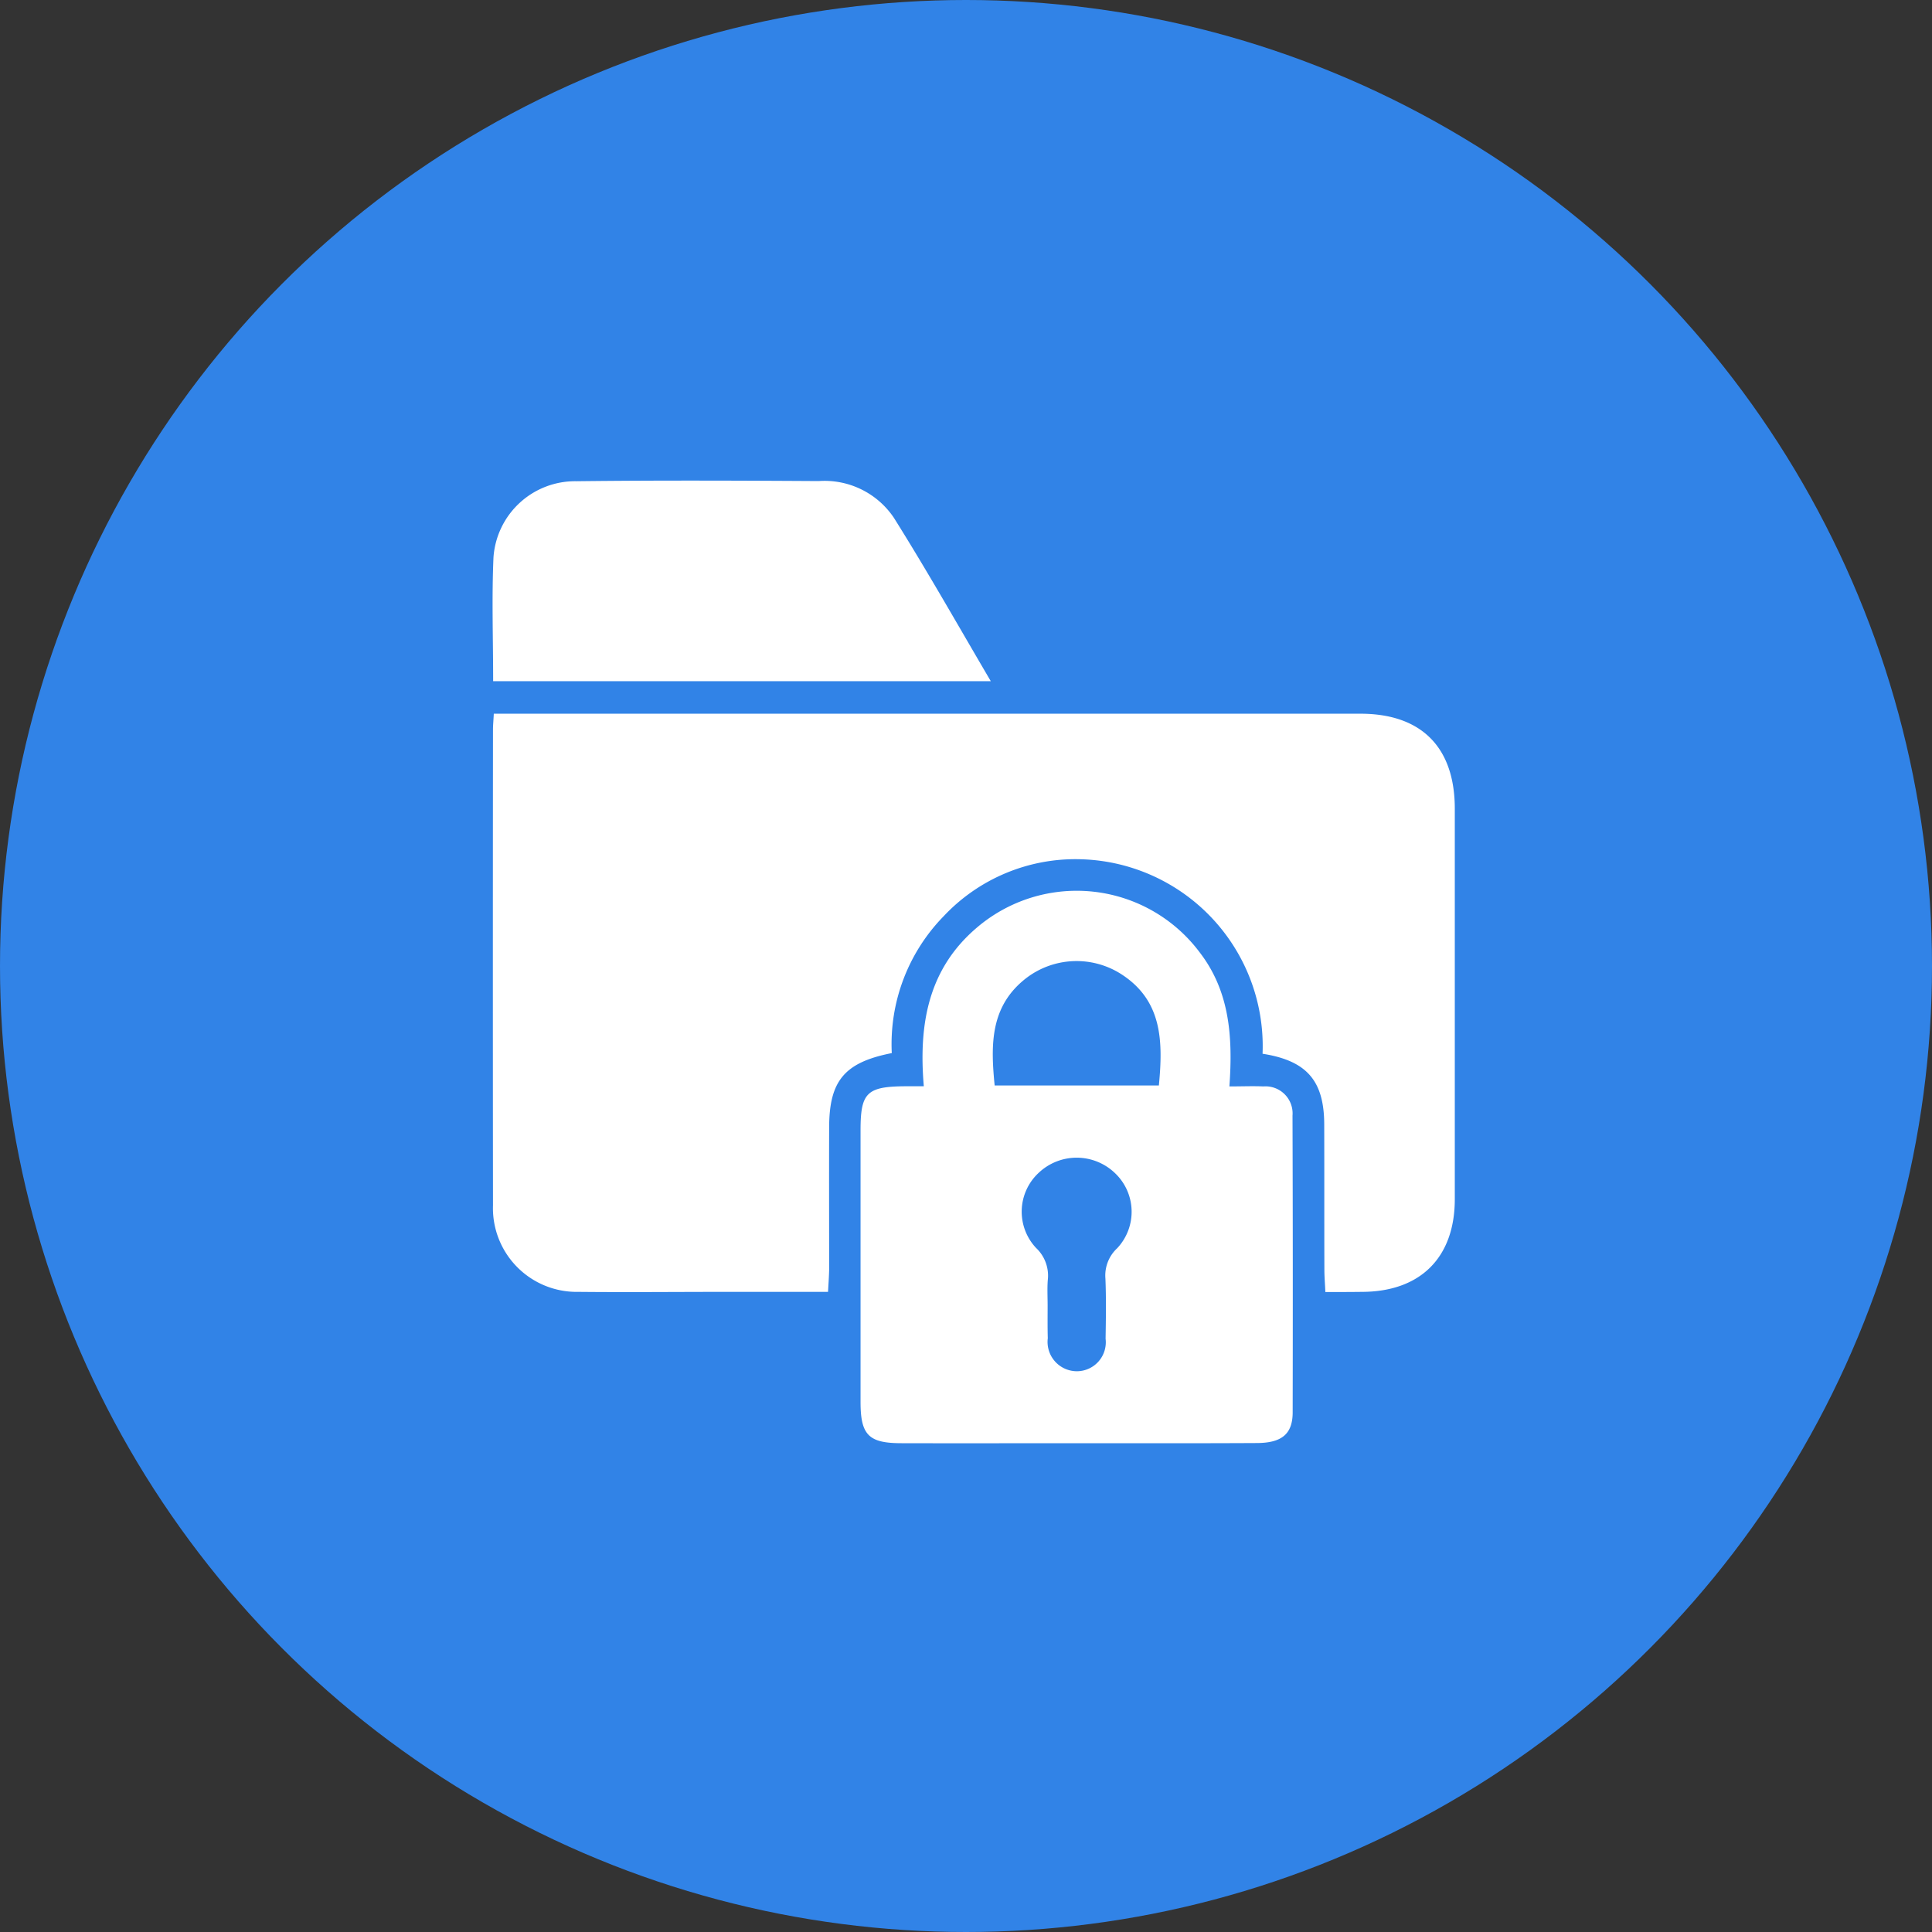
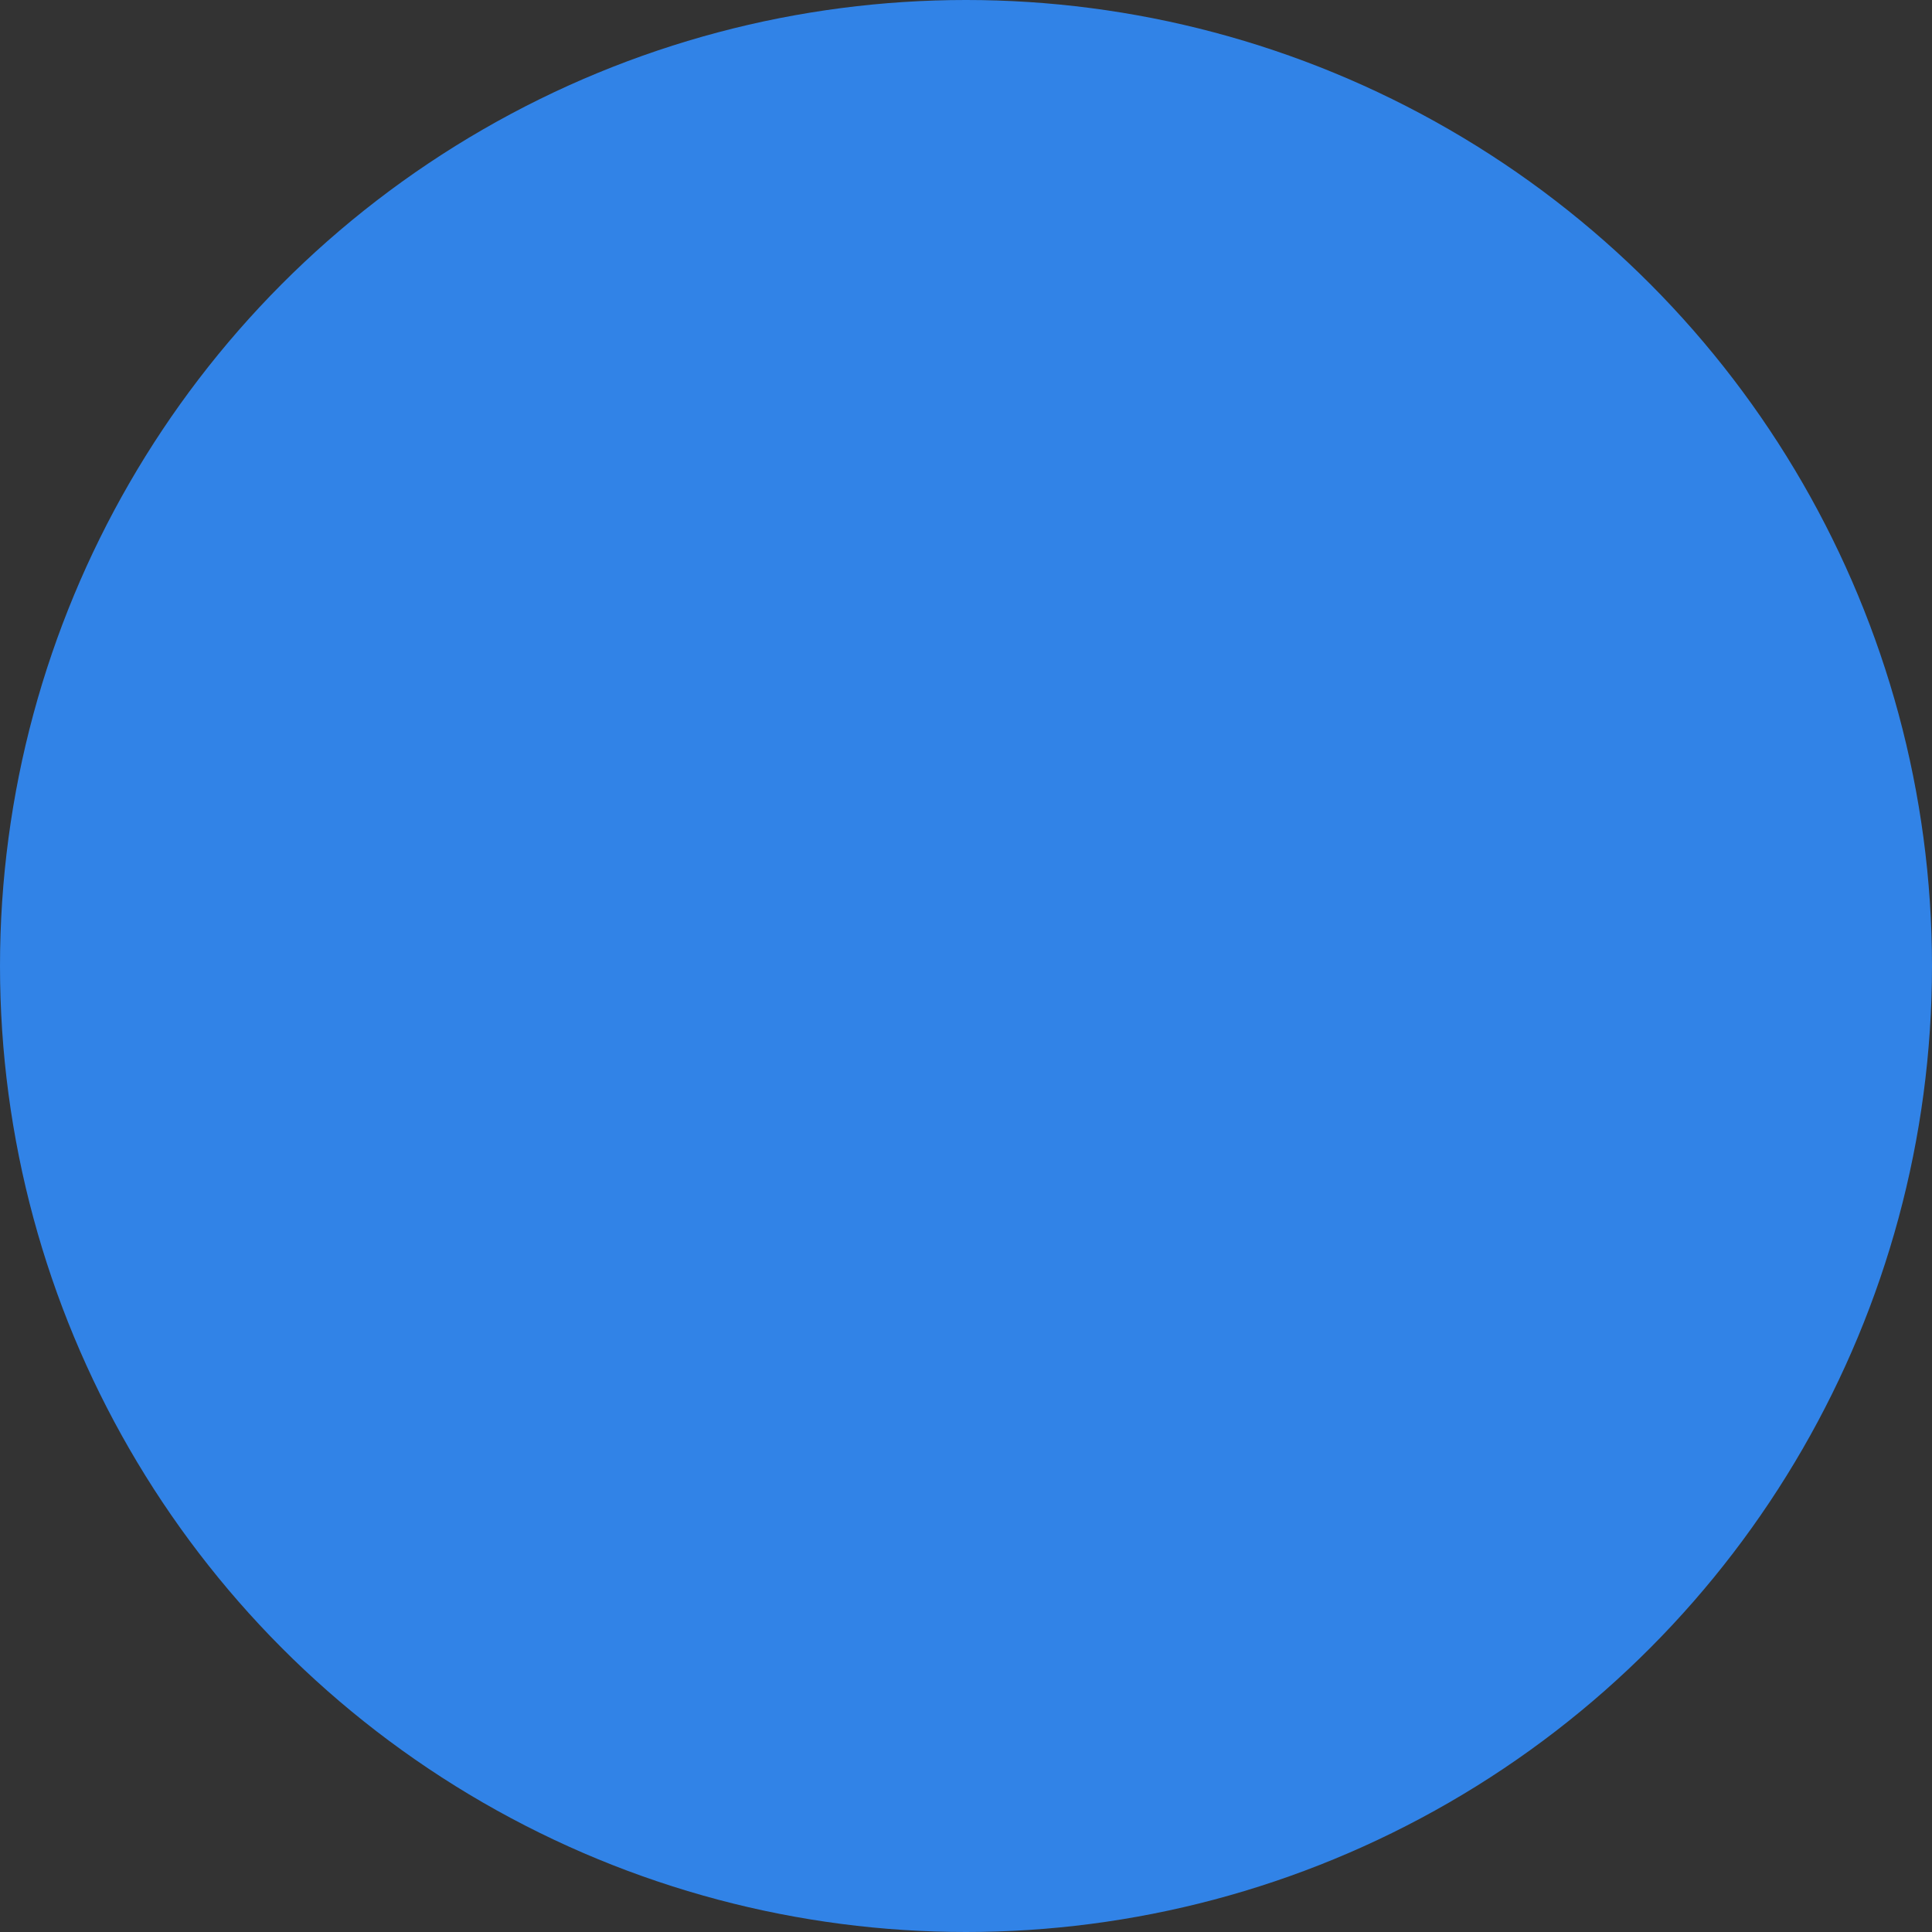
<svg xmlns="http://www.w3.org/2000/svg" id="ganraoimg2" width="120" height="120" viewBox="0 0 120 120">
  <rect x="0" y="0" width="120" height="120" fill="#333333" stroke="none" />
  <defs>
    <style>
      .cls-1 {
        fill: #3183e7;
      }

      .cls-2 {
        fill: #fff;
        fill-rule: evenodd;
      }
    </style>
  </defs>
  <circle id="椭圆_523" data-name="椭圆 523" class="cls-1" cx="60" cy="60" r="60" />
-   <path id="形状_639" data-name="形状 639" class="cls-2" d="M1118.42,4452.45a11.615,11.615,0,0,0-11.28-12.08,11.225,11.225,0,0,0-8.53,3.54,11.368,11.368,0,0,0-3.22,8.5c-2.95.58-3.89,1.73-3.89,4.64-0.01,2.94,0,5.87,0,8.81-0.01.43-.04,0.86-0.07,1.38h-6.47c-3.01,0-6.02.03-9.03,0a5.2,5.2,0,0,1-5.31-5.37q-0.015-14.775,0-29.56c0-.27.03-0.55,0.05-0.98h53.83c3.79,0,5.86,2.09,5.86,5.9v24.25c0,3.62-2.13,5.75-5.76,5.76-0.72.01-1.44,0.01-2.28,0.01-0.02-.51-0.06-0.94-0.06-1.37-0.01-3.02,0-6.03-.01-9.05C1122.24,4454.12,1121.16,4452.88,1118.42,4452.45Zm-21.04,2.02c-0.33-3.85.27-7.28,3.29-9.85a9.542,9.542,0,0,1,13.85,1.54c1.86,2.42,2.06,5.24,1.84,8.32,0.79,0,1.45-.03,2.11,0a1.681,1.681,0,0,1,1.81,1.81q0.03,9.24.01,18.46c-0.01,1.33-.69,1.88-2.25,1.88-3.62.02-7.23,0.01-10.84,0.01-3.73,0-7.47.01-11.2,0-2.04,0-2.55-.5-2.55-2.56v-16.89c0-2.31.39-2.7,2.74-2.72h1.19Zm14.6-.05c0.26-2.74.23-5.31-2.41-6.96a5.148,5.148,0,0,0-5.76.24c-2.33,1.75-2.28,4.19-2.03,6.72h10.2Zm-6.91,13.66c0,0.68-.01,1.36.01,2.04a1.822,1.822,0,0,0,1.84,2.05,1.8,1.8,0,0,0,1.75-2.02c0.02-1.24.04-2.49-.01-3.73a2.307,2.307,0,0,1,.73-1.89,3.306,3.306,0,0,0-.12-4.65,3.433,3.433,0,0,0-4.77-.02,3.289,3.289,0,0,0-.15,4.65,2.364,2.364,0,0,1,.73,2C1105.04,4467.03,1105.07,4467.56,1105.07,4468.08Zm-34.44-38.77c0-2.62-.09-5.15.02-7.68a5.084,5.084,0,0,1,5.15-4.74c5.02-.06,10.03-0.04,15.05-0.01a5.188,5.188,0,0,1,4.67,2.28c2.06,3.28,3.97,6.66,6.02,10.15h-30.91Z" transform="translate(-1040 -4387)" />
</svg>